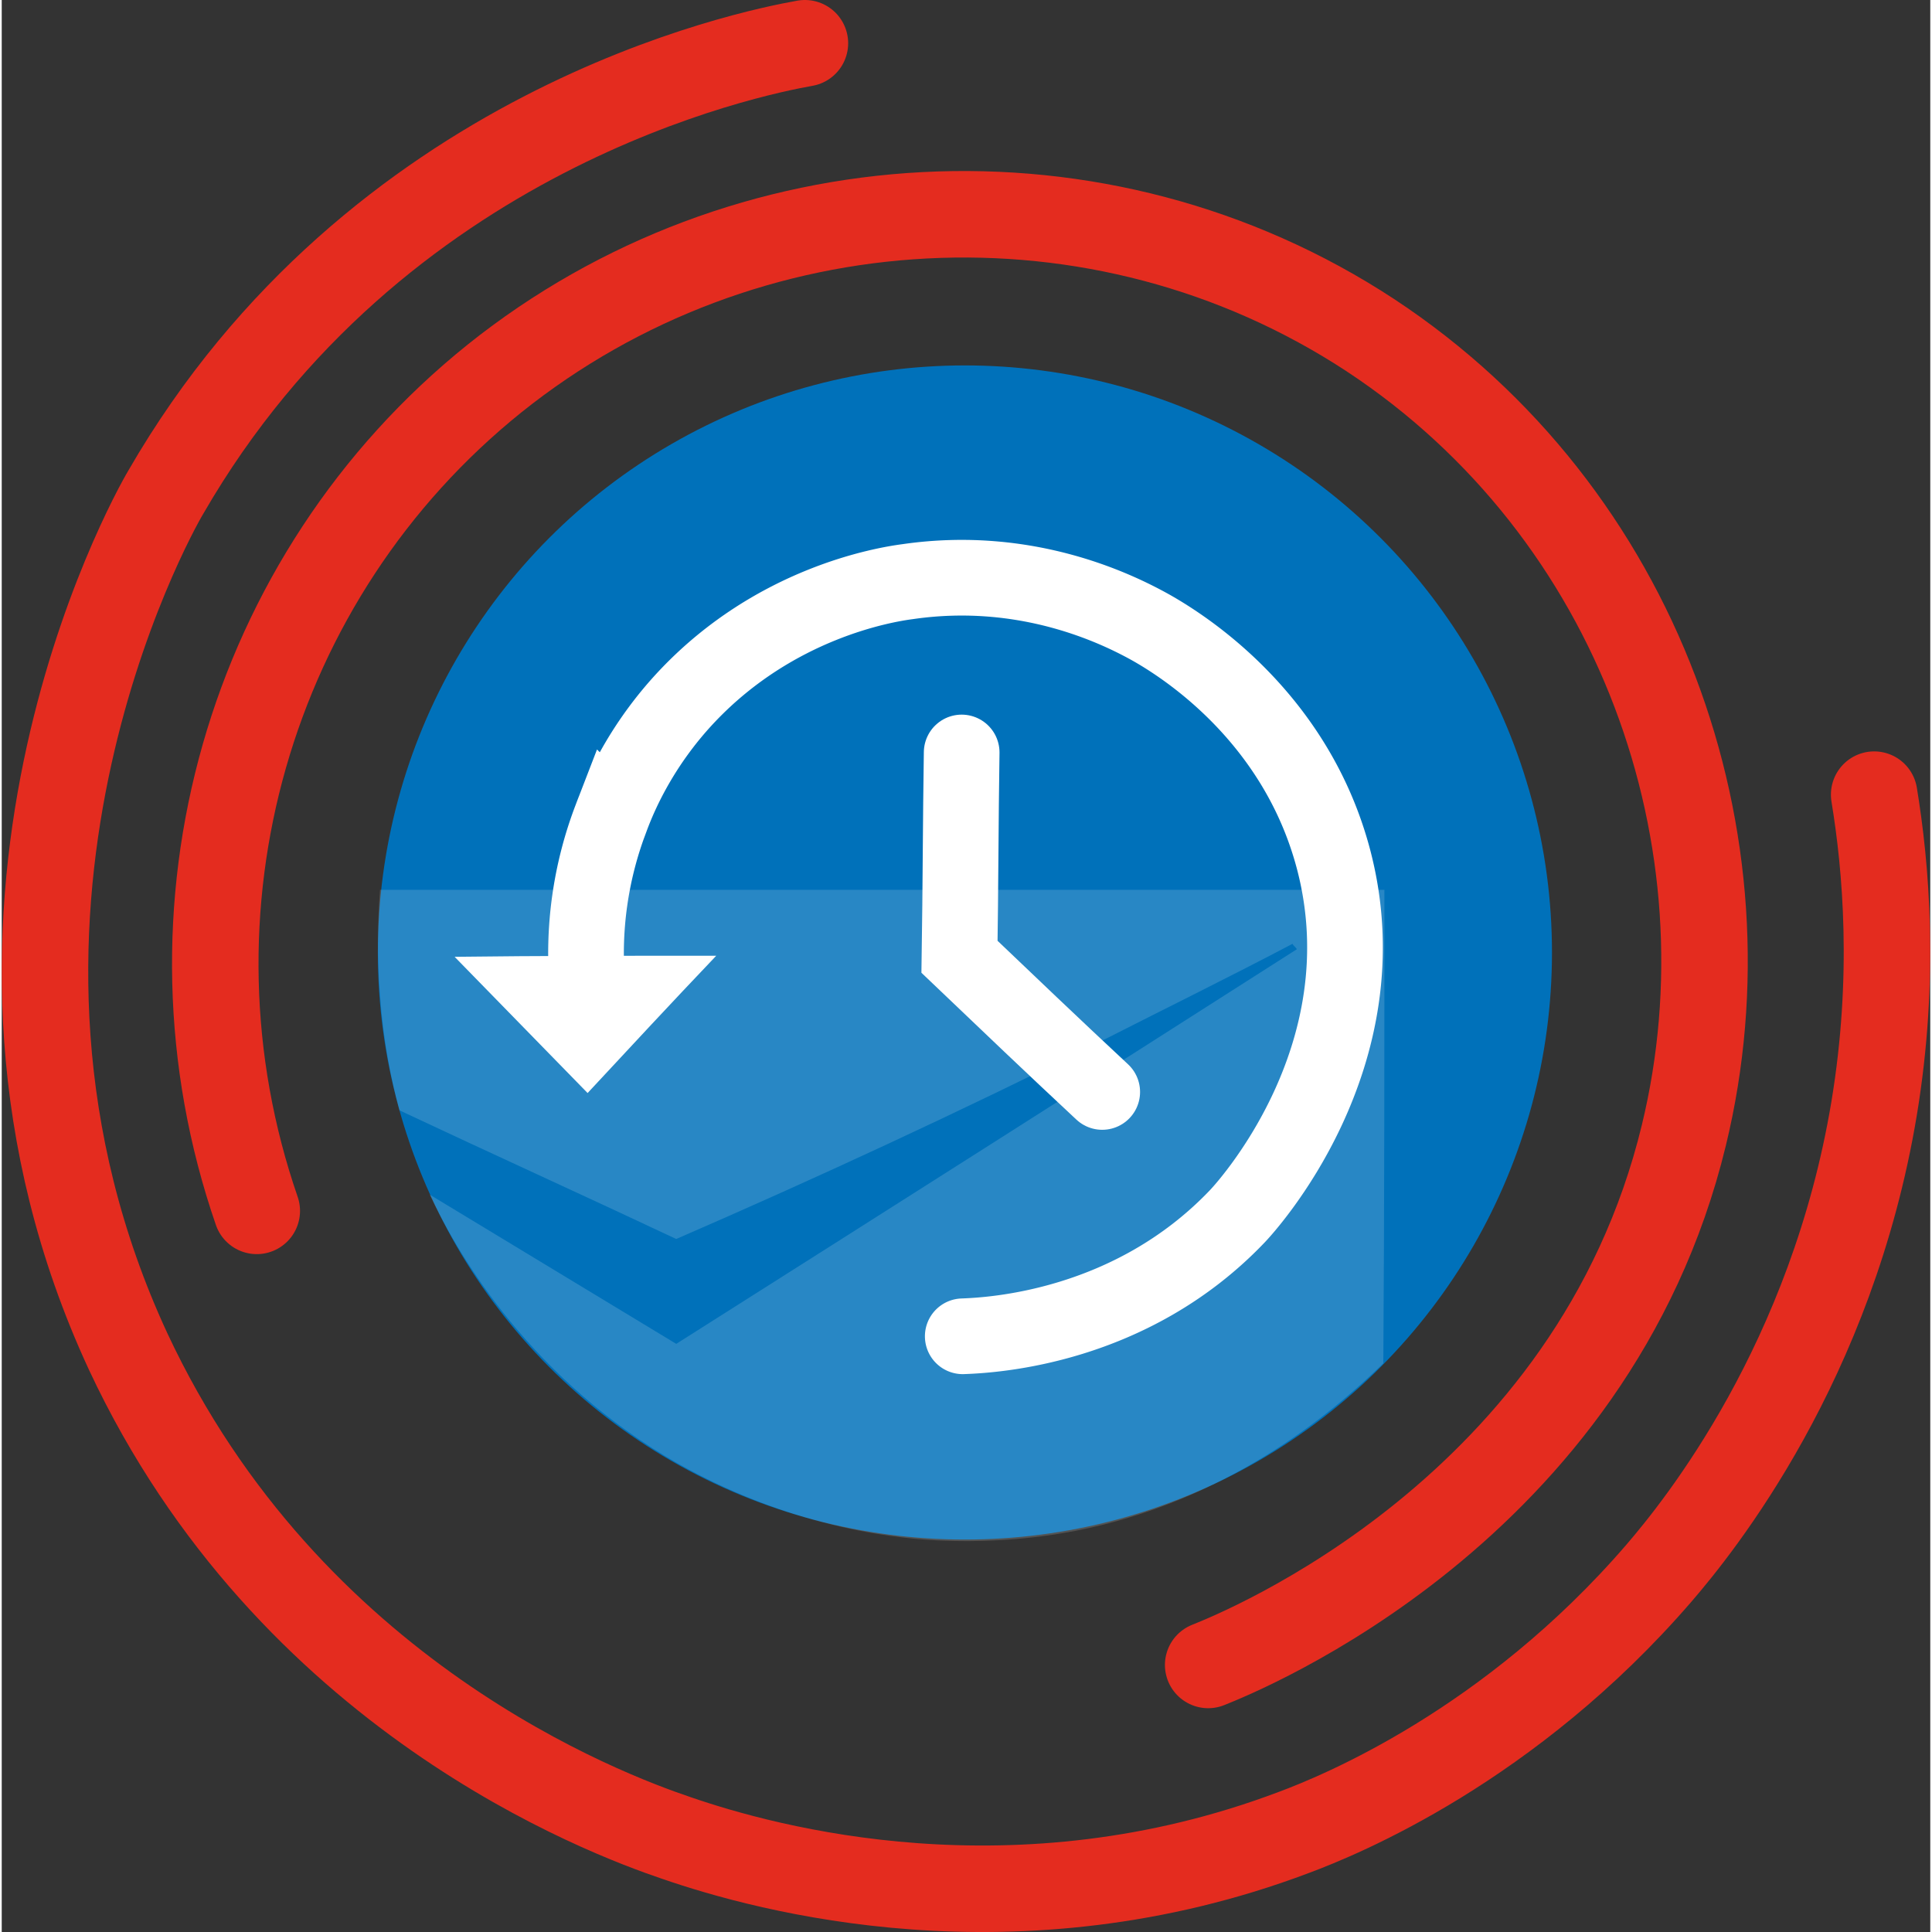
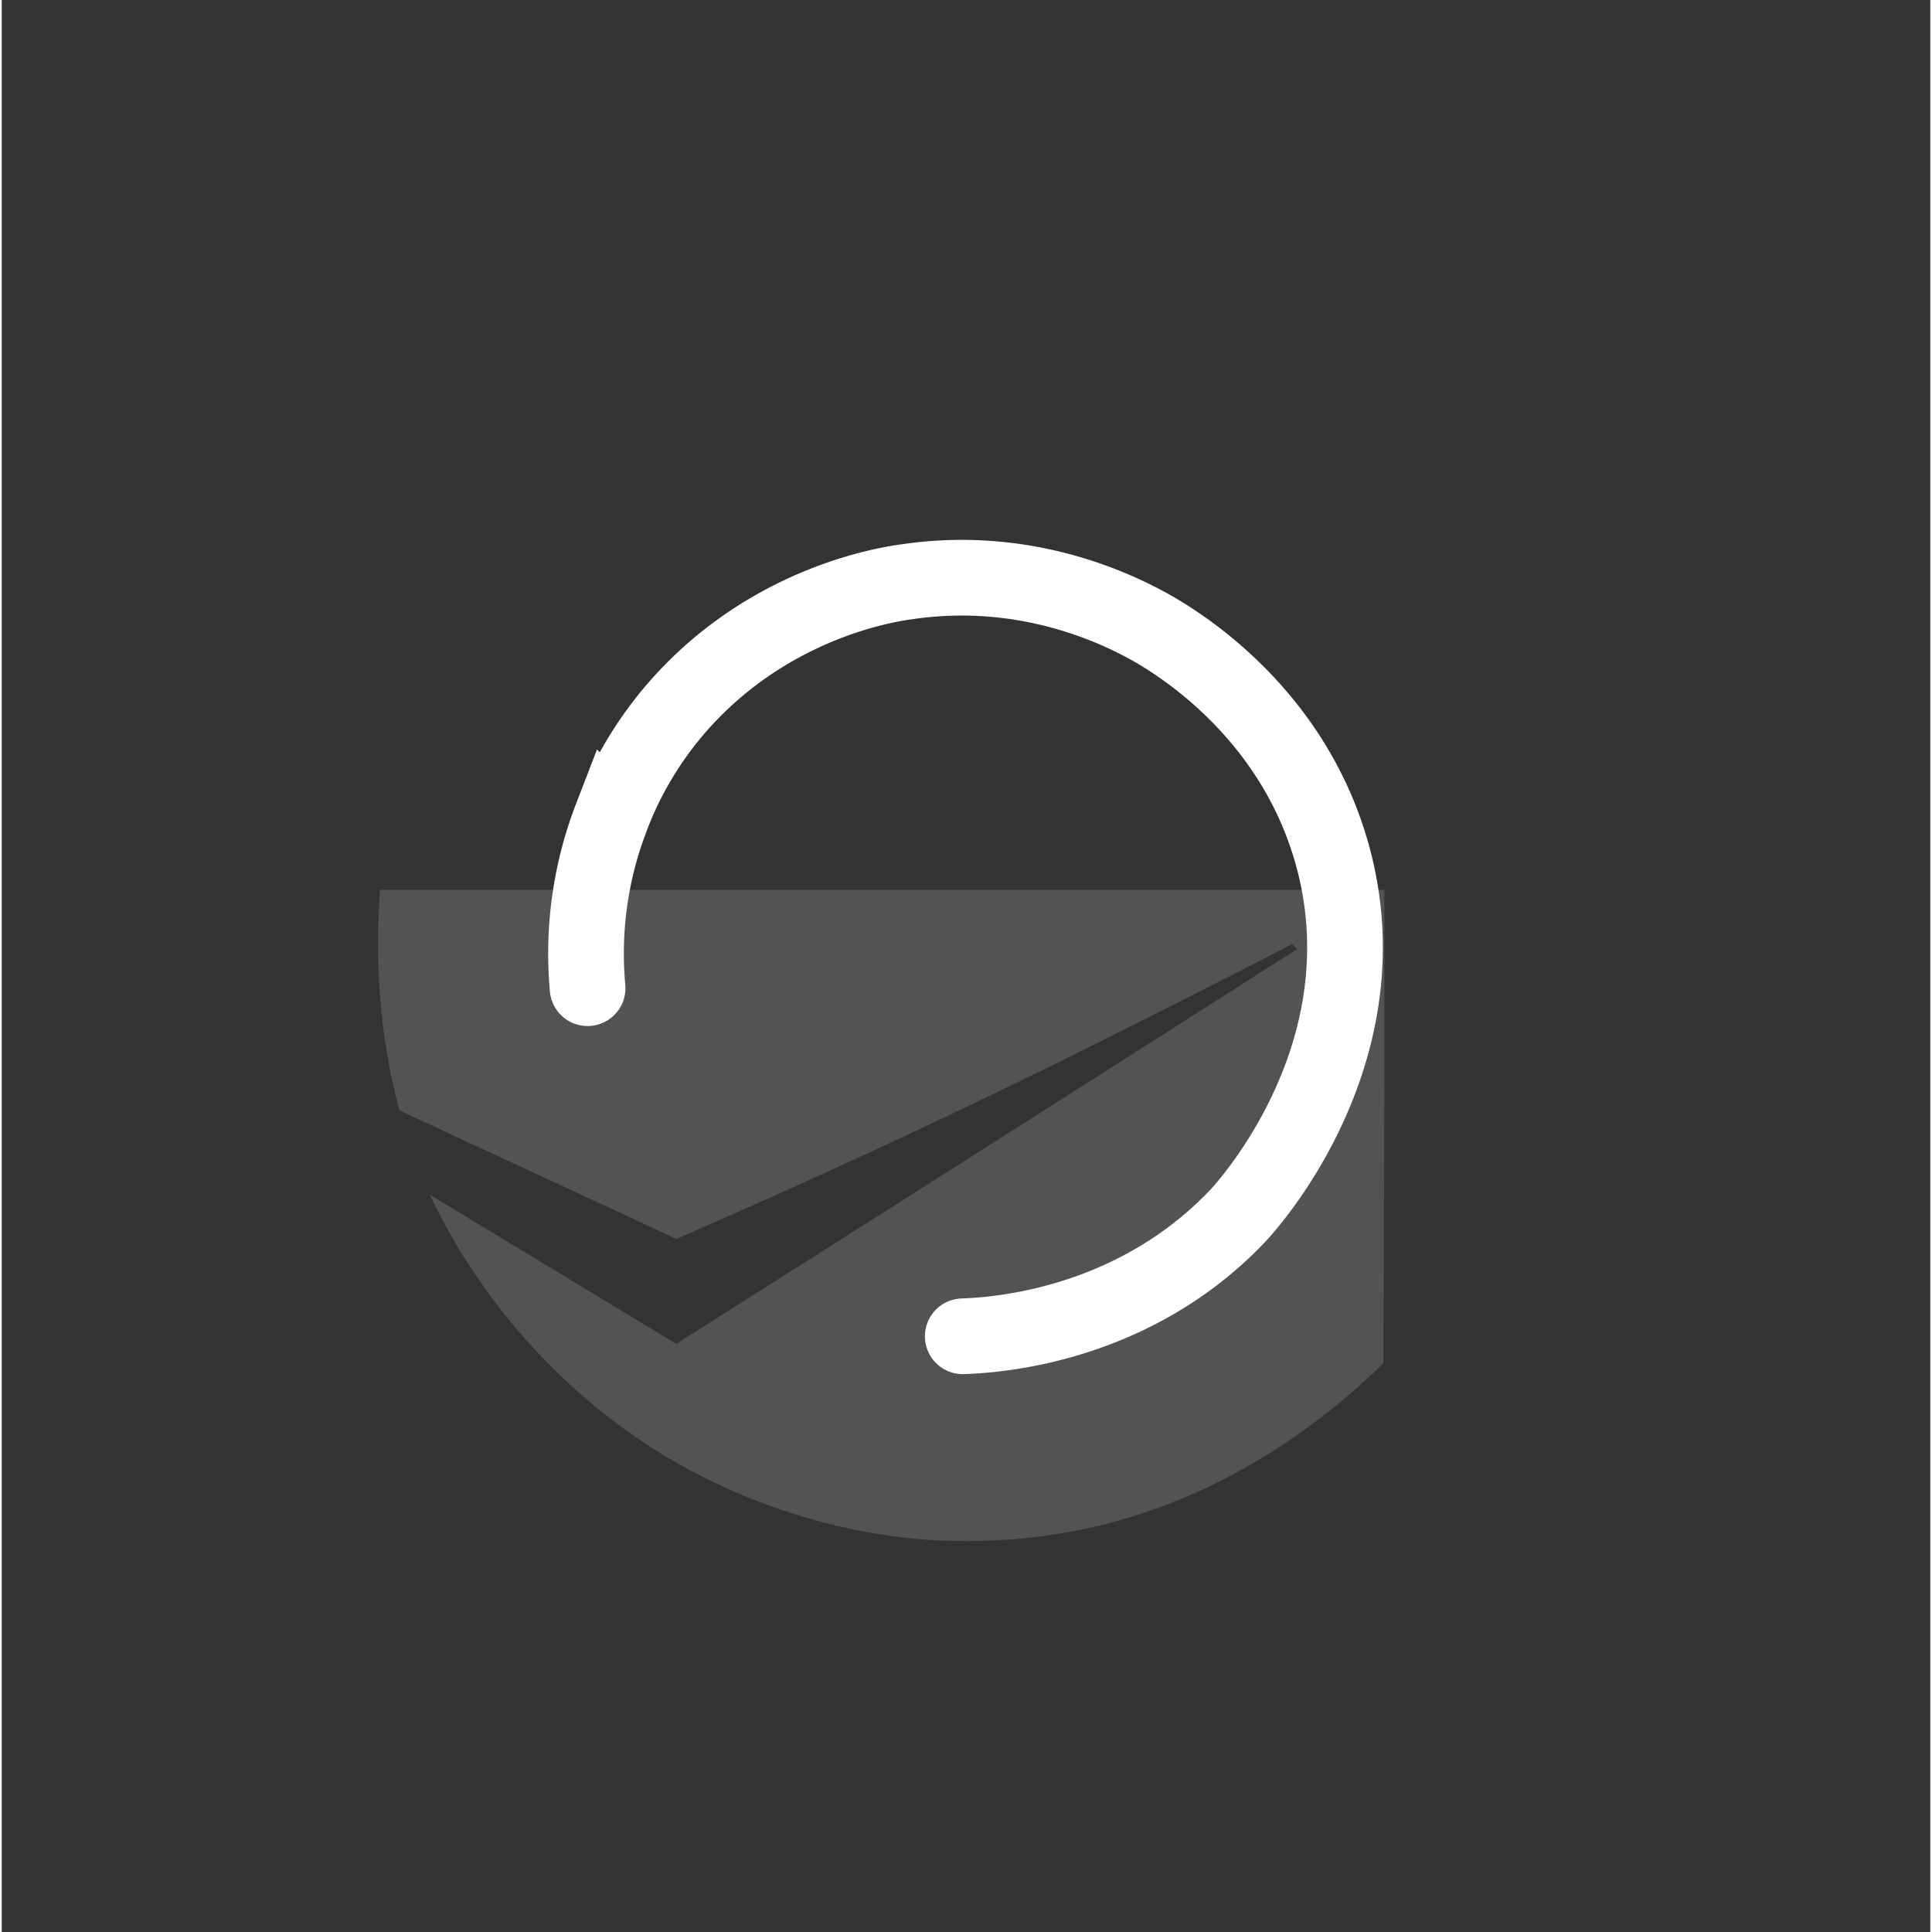
<svg xmlns="http://www.w3.org/2000/svg" viewBox="0 0 178.38 178.7" width="30" height="30">
  <rect x="0" y="0" width="178.38" height="178.7" fill="#333333" stroke="none" />
-   <path d="M74.29 4c-5.1.9-39.7 7.9-59.1 41.5-1.5 2.5-22 39.6-3.5 79.5 14.9 31.9 44.2 42.8 50.7 45 8.4 2.9 31.4 9.2 57.1-.5 4.3-1.6 20-8 33.8-24 3.7-4.3 16-19.5 19.9-43 2-12.1 1.1-22.3 0-29" fill="none" stroke="#e42c1f" stroke-linecap="round" stroke-miterlimit="10" stroke-width="8" />
-   <path d="M23.59 112c-9.6-27.8-.8-58.7 22-77 23.1-18.5 56-20.4 81-4 24.9 16.4 35.6 46.8 29 74-8.4 34.7-41 47.8-44 49" fill="none" stroke="#e42c1f" stroke-linecap="round" stroke-miterlimit="10" stroke-width="8" />
-   <circle cx="89.09" cy="88.1" r="54.3" fill="#0071ba" />
  <path d="M127.89 82.3h-92.9c-.2 2.8-.3 6.1 0 9.8.3 4.1 1 7.7 1.8 10.6 8.5 4 17.1 7.9 25.6 11.9 12.9-5.6 26.1-11.7 39.5-18.4 5.9-3 11.8-5.9 17.5-8.9.1.2.3.3.4.5-19.1 12.2-38.3 24.4-57.4 36.5l-22.8-13.8c2.3 4.9 8.6 16.2 21.8 24.2 11.7 7 22.7 7.7 25.7 7.8 2.6.1 7 .1 12.2-.9 13.9-2.7 23.6-10.7 28.5-15.5.1-14.7.1-29.3.1-43.8" fill="#fff" opacity=".16" />
  <path d="M88.89 123.6c2.8-.1 15.5-.8 25.3-11 .7-.7 13.8-14.8 9-33.1-3.5-13.3-14-19.8-16.8-21.4-3.2-1.8-11.6-5.9-22.6-4.3-2.3.3-12.2 2-20.3 10.5-4 4.2-6.1 8.6-7.1 11.3a35 35 0 0 0-2.2 15.8" fill="none" stroke="#fff" stroke-linecap="round" stroke-miterlimit="10" stroke-width="7" />
-   <path d="M41.89 88.5c8-.1 16.1-.1 24.2-.1-4 4.2-8 8.5-11.9 12.7z" fill="#fff" />
-   <path d="M88.79 69.6c-.1 6.3-.1 12.6-.2 18.9 4.4 4.2 8.8 8.4 13.2 12.5" fill="none" stroke="#fff" stroke-linecap="round" stroke-miterlimit="10" stroke-width="7" />
</svg>